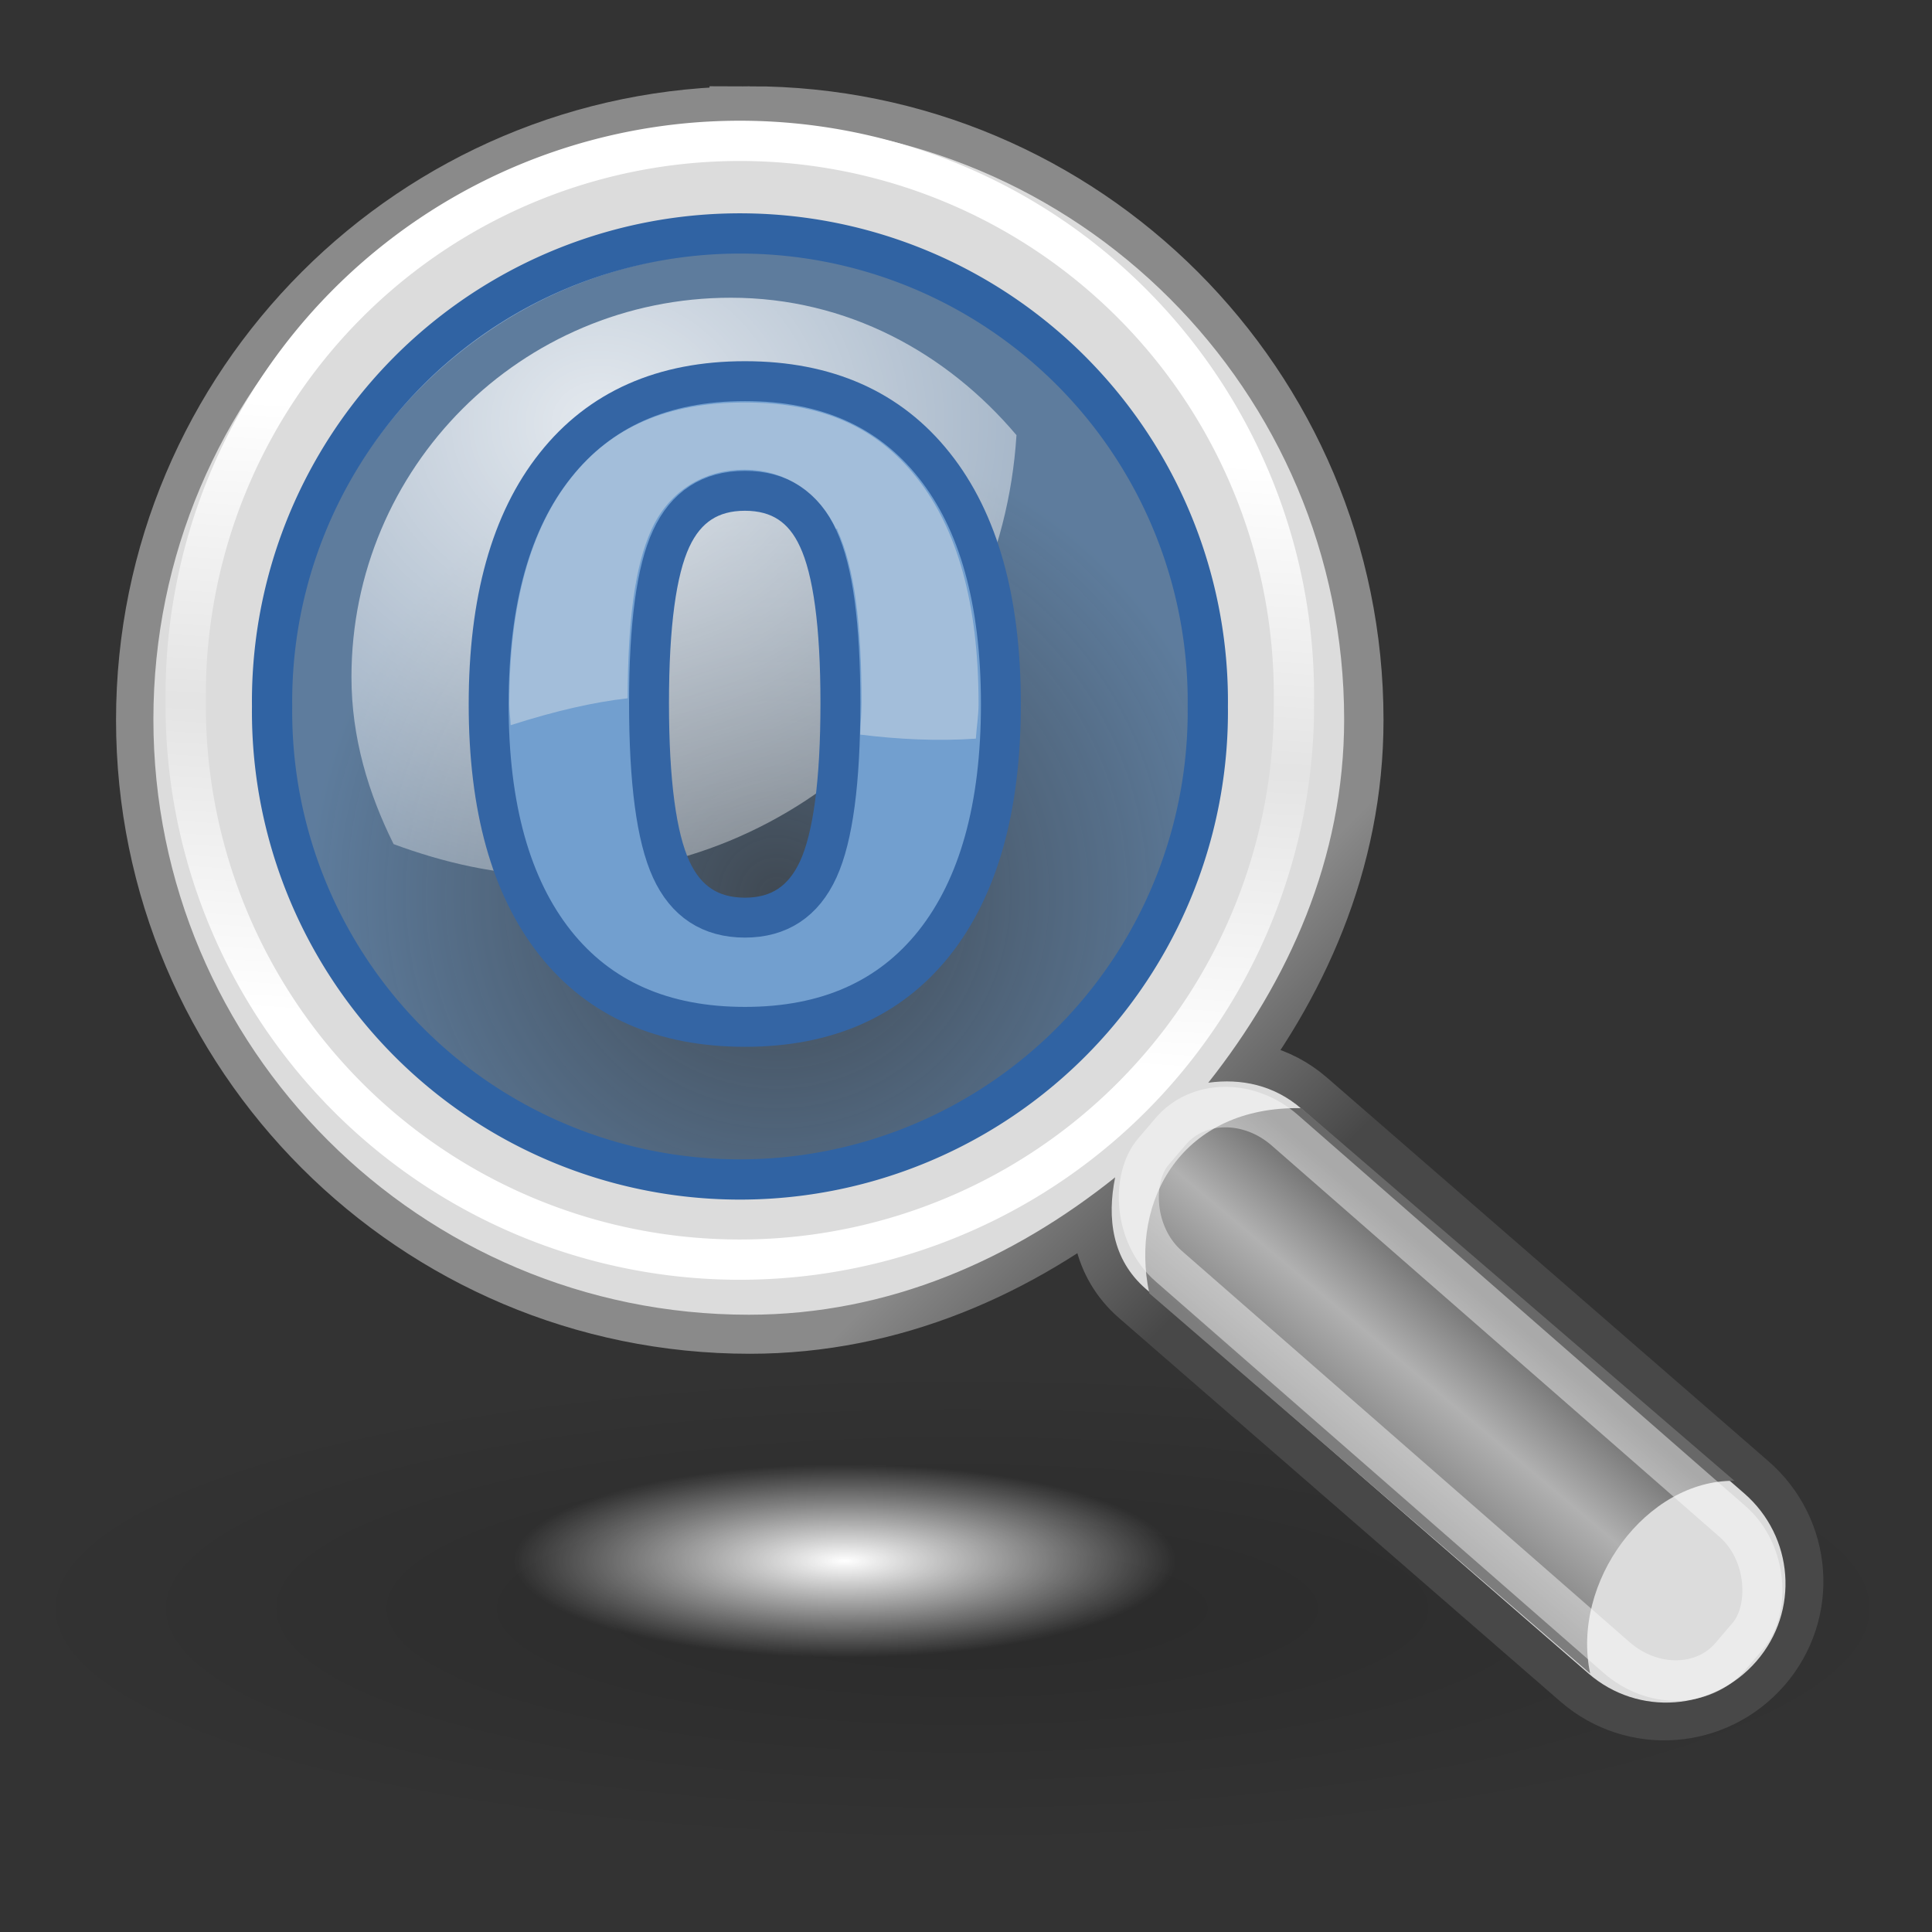
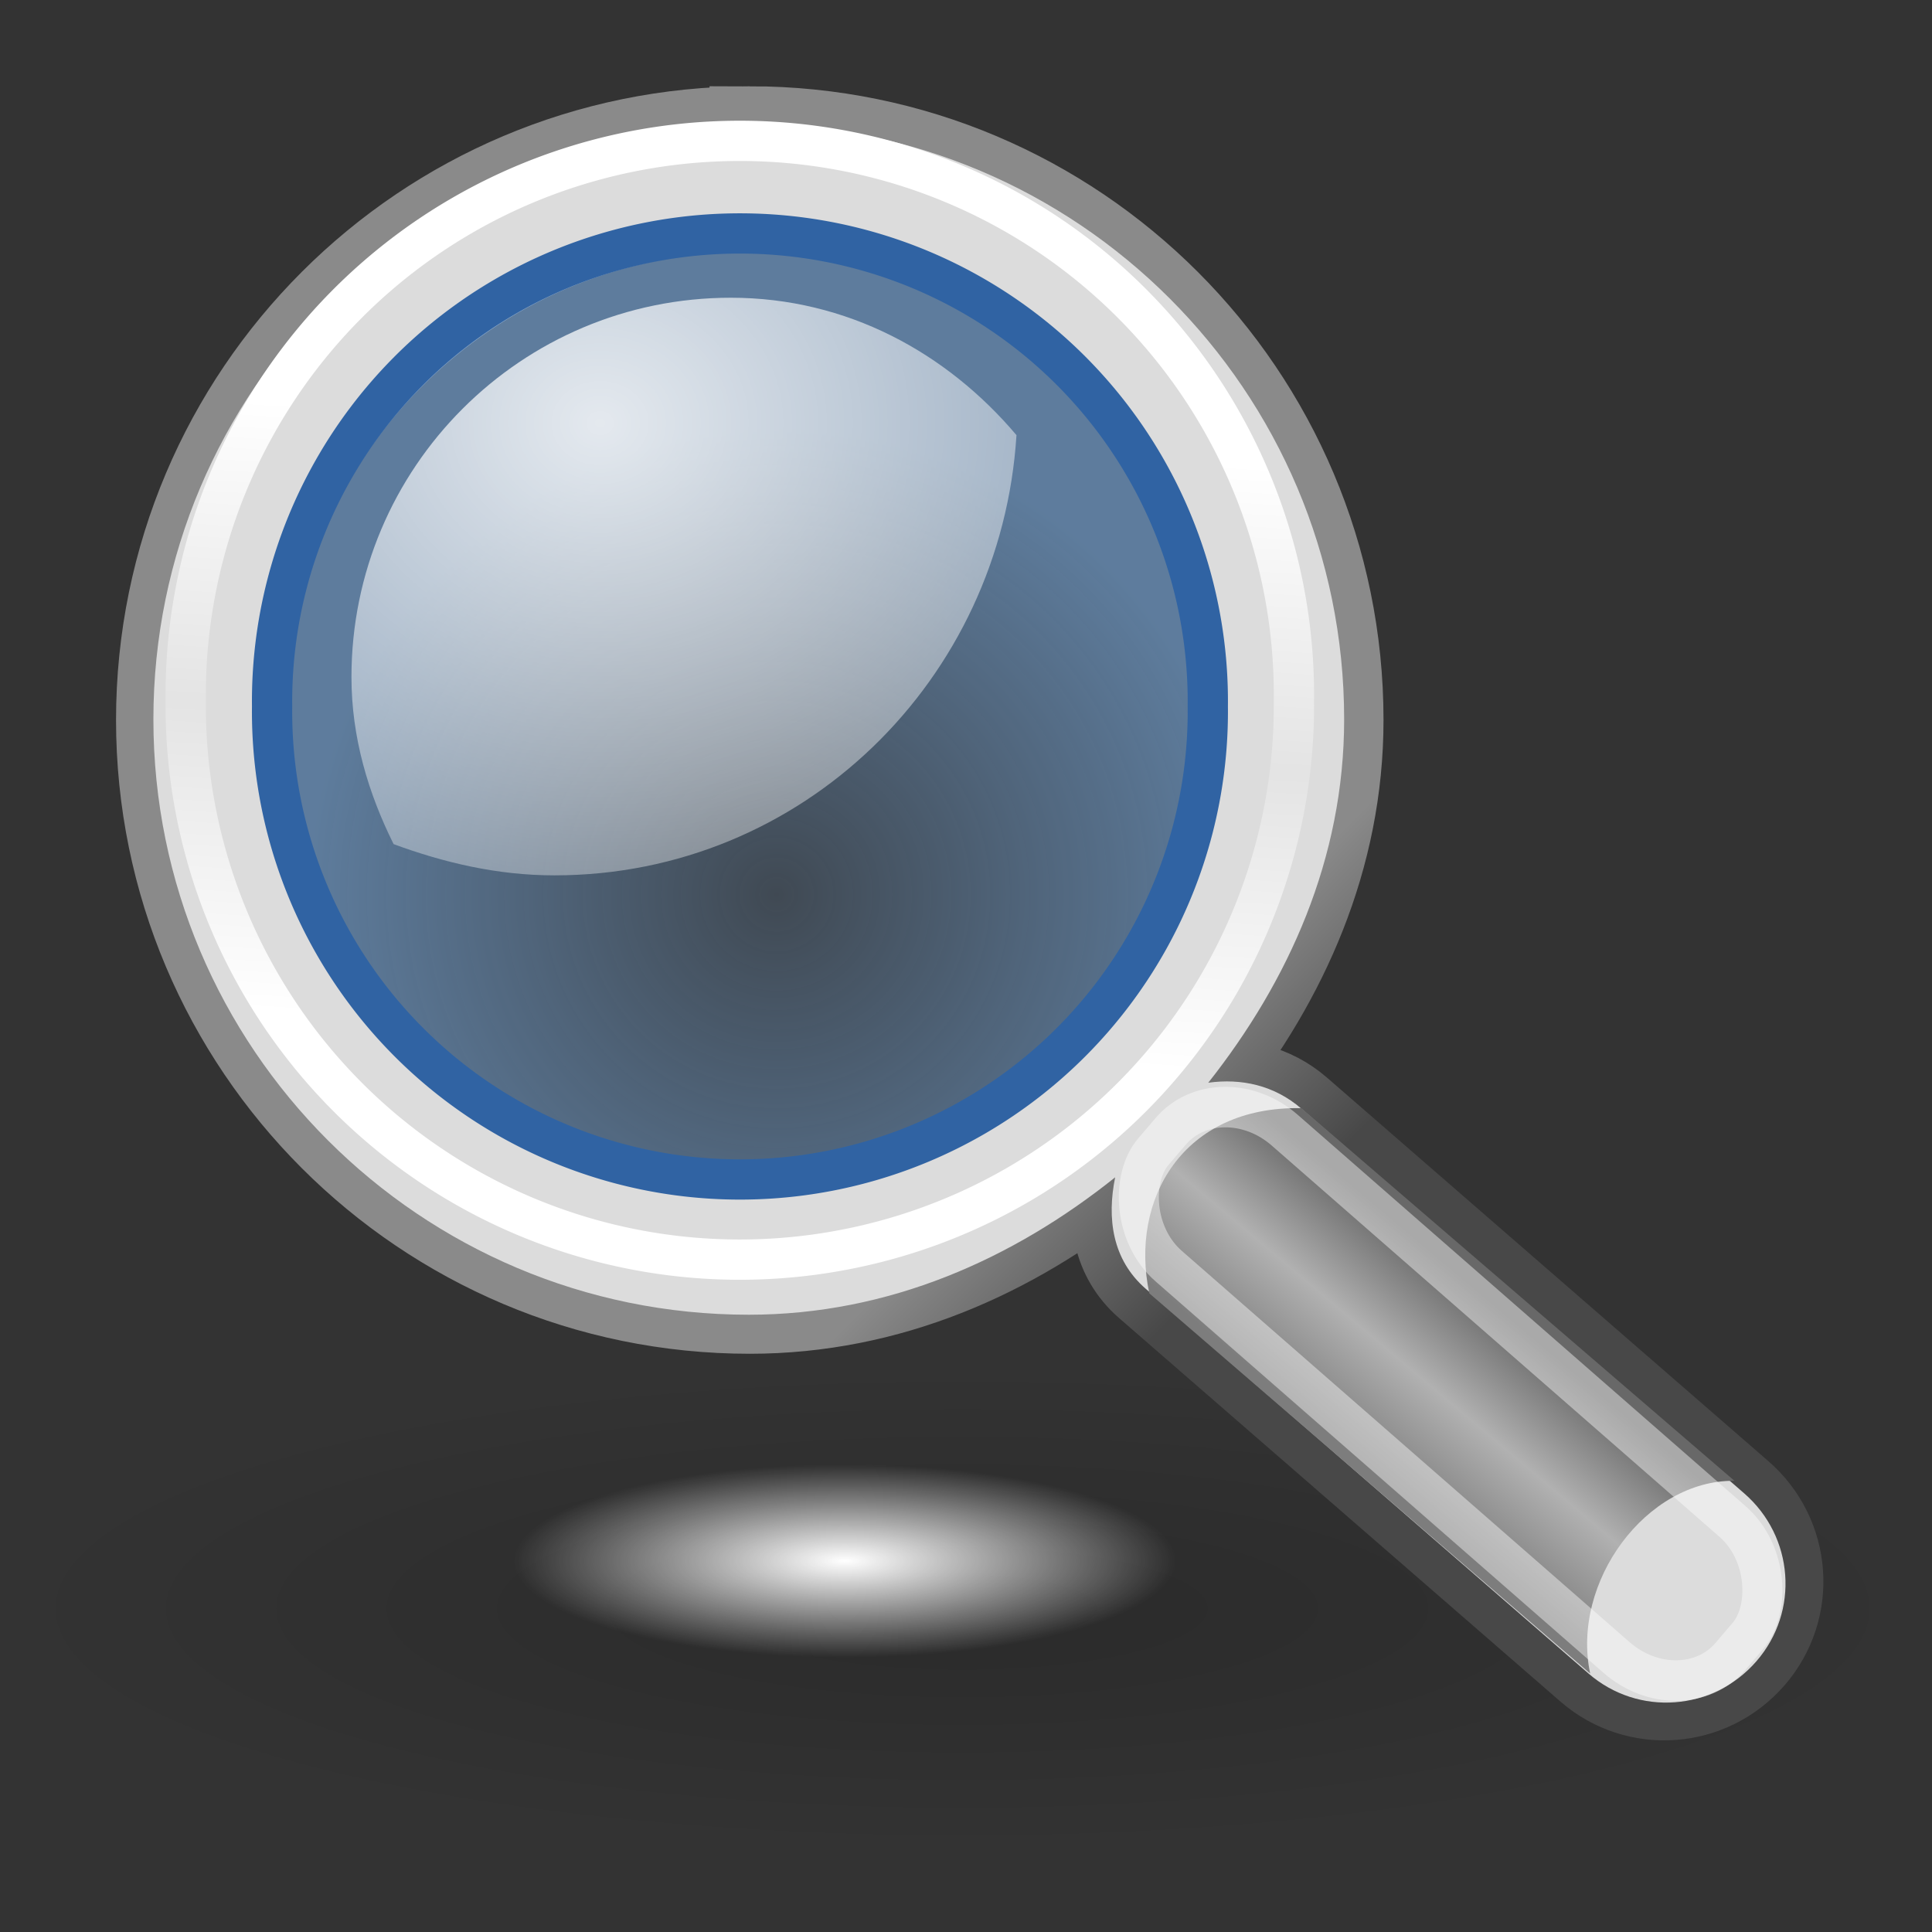
<svg xmlns="http://www.w3.org/2000/svg" xmlns:ns1="http://www.inkscape.org/namespaces/inkscape" xmlns:ns2="http://sodipodi.sourceforge.net/DTD/sodipodi-0.dtd" xmlns:xlink="http://www.w3.org/1999/xlink" version="1.1" width="48" height="48" id="svg11300" ns1:version="0.48.1 r9760" ns2:docname="View-zoom-0.svg">
  <rect width="100%" height="100%" fill="#333333" stroke="none" />
  <ns2:namedview pagecolor="#ffffff" bordercolor="#666666" borderopacity="1" objecttolerance="10" gridtolerance="10" guidetolerance="10" ns1:pageopacity="0" ns1:pageshadow="2" ns1:window-width="1820" ns1:window-height="1056" id="namedview5264" showgrid="true" ns1:zoom="11.313708" ns1:cx="15.331668" ns1:cy="23.890358" ns1:window-x="99" ns1:window-y="0" ns1:window-maximized="1" ns1:current-layer="text3206">
    <ns1:grid type="xygrid" id="grid5408" />
  </ns2:namedview>
  <defs id="defs3">
    <linearGradient id="linearGradient2846">
      <stop id="stop2848" style="stop-color:#8a8a8a;stop-opacity:1" offset="0" />
      <stop id="stop2850" style="stop-color:#484848;stop-opacity:1" offset="1" />
    </linearGradient>
    <linearGradient id="linearGradient2366">
      <stop id="stop2368" style="stop-color:#ffffff;stop-opacity:1" offset="0" />
      <stop id="stop2374" style="stop-color:#ffffff;stop-opacity:0.219" offset="0.5" />
      <stop id="stop2370" style="stop-color:#ffffff;stop-opacity:1" offset="1" />
    </linearGradient>
    <linearGradient id="linearGradient4487">
      <stop id="stop4489" style="stop-color:#ffffff;stop-opacity:1" offset="0" />
      <stop id="stop4491" style="stop-color:#ffffff;stop-opacity:0" offset="1" />
    </linearGradient>
    <linearGradient id="linearGradient4477">
      <stop id="stop4479" style="stop-color:#000000;stop-opacity:1" offset="0" />
      <stop id="stop4481" style="stop-color:#000000;stop-opacity:0" offset="1" />
    </linearGradient>
    <linearGradient id="linearGradient4467">
      <stop id="stop4469" style="stop-color:#ffffff;stop-opacity:1" offset="0" />
      <stop id="stop4471" style="stop-color:#ffffff;stop-opacity:0.248" offset="1" />
    </linearGradient>
    <linearGradient id="linearGradient4454">
      <stop id="stop4456" style="stop-color:#729fcf;stop-opacity:0.208" offset="0" />
      <stop id="stop4458" style="stop-color:#729fcf;stop-opacity:0.676" offset="1" />
    </linearGradient>
    <linearGradient id="linearGradient4440">
      <stop id="stop4442" style="stop-color:#7d7d7d;stop-opacity:1" offset="0" />
      <stop id="stop4448" style="stop-color:#b1b1b1;stop-opacity:1" offset="0.5" />
      <stop id="stop4444" style="stop-color:#686868;stop-opacity:1" offset="1" />
    </linearGradient>
    <linearGradient x1="30.656" y1="34" x2="33.219" y2="31.062" id="linearGradient4446" xlink:href="#linearGradient4440" gradientUnits="userSpaceOnUse" gradientTransform="matrix(1.335,0,0,1.291,-6.974,-7.461)" />
    <radialGradient cx="18.241" cy="21.818" r="8.309" fx="18.241" fy="21.818" id="radialGradient4460" xlink:href="#linearGradient4454" gradientUnits="userSpaceOnUse" />
    <radialGradient cx="15.414" cy="13.078" r="6.656" fx="15.414" fy="13.078" id="radialGradient4473" xlink:href="#linearGradient4467" gradientUnits="userSpaceOnUse" gradientTransform="matrix(2.593,0,0,2.252,-25.06,-18.941)" />
    <radialGradient cx="24.13" cy="37.968" r="16.529" fx="24.13" fy="37.968" id="radialGradient4493" xlink:href="#linearGradient4487" gradientUnits="userSpaceOnUse" gradientTransform="matrix(1,0,0,0.238,0,28.933)" />
    <linearGradient x1="18.293" y1="13.602" x2="17.501" y2="25.743" id="linearGradient2372" xlink:href="#linearGradient2366" gradientUnits="userSpaceOnUse" />
    <radialGradient cx="24.13" cy="37.968" r="16.529" fx="24.13" fy="37.968" id="radialGradient2842" xlink:href="#linearGradient4477" gradientUnits="userSpaceOnUse" gradientTransform="matrix(1,0,0,0.238,0,28.933)" />
    <linearGradient x1="27.366" y1="26.58" x2="31.336" y2="30.558" id="linearGradient2852" xlink:href="#linearGradient2846" gradientUnits="userSpaceOnUse" />
  </defs>
  <g id="layer1">
    <g id="g1772">
      <path d="m 40.659,37.968 a 16.529,3.933 0 1 1 -33.057,0 16.529,3.933 0 1 1 33.057,0 z" transform="matrix(1.446,0,0,1.52,-10.975,-17.752)" id="path4475" style="opacity:0.171;color:#000000;fill:url(#radialGradient2842);fill-opacity:1;fill-rule:evenodd;stroke:none;stroke-width:1;marker:none;visibility:visible;display:inline;overflow:visible" />
      <path d="m 18.628,3.144 c -8.139,0 -14.745,6.606 -14.745,14.745 0,8.139 6.606,14.745 14.745,14.745 3.48,0 6.551,-1.384 9.074,-3.403 -0.205,1.007 -0.078,2.035 0.756,2.76 l 10.964,9.527 c 1.233,1.071 3.087,0.931 4.159,-0.302 1.071,-1.233 0.931,-3.087 -0.302,-4.159 L 32.314,27.529 c -0.672,-0.583 -1.493,-0.756 -2.306,-0.643 1.987,-2.512 3.365,-5.549 3.365,-8.998 0,-8.139 -6.606,-14.745 -14.745,-14.745 z m -0.076,1.226 c 7.639,0 13.292,4.789 13.292,13.292 0,8.675 -5.817,13.292 -13.292,13.292 -7.303,0 -13.292,-5.478 -13.292,-13.292 0,-7.984 5.825,-13.292 13.292,-13.292 z" id="path2844" style="color:#000000;fill:#dcdcdc;fill-opacity:1;fill-rule:evenodd;stroke:url(#linearGradient2852);stroke-width:2;stroke-linecap:round;stroke-linejoin:miter;stroke-miterlimit:10;stroke-opacity:1;stroke-dasharray:none;stroke-dashoffset:0;marker:none;visibility:visible;display:inline;overflow:visible" />
      <path d="m 18.603,3.08 c -8.165,0 -14.792,6.627 -14.792,14.792 0,8.165 6.627,14.792 14.792,14.792 3.491,0 6.572,-1.389 9.103,-3.414 -0.206,1.01 -0.078,2.042 0.759,2.769 l 11,9.558 c 1.237,1.075 3.097,0.934 4.172,-0.303 1.075,-1.237 0.934,-3.097 -0.303,-4.172 L 32.333,27.545 c -0.674,-0.585 -1.498,-0.758 -2.314,-0.645 1.993,-2.521 3.376,-5.567 3.376,-9.027 0,-8.165 -6.627,-14.792 -14.792,-14.792 z m -0.076,3.186 c 6.281,2e-7 11.379,5.098 11.379,11.379 0,6.281 -5.098,11.379 -11.379,11.379 -6.281,0 -11.379,-5.098 -11.379,-11.379 2e-7,-6.281 5.098,-11.379 11.379,-11.379 z" id="path4430" style="color:#000000;fill:#dcdcdc;fill-opacity:1;fill-rule:evenodd;stroke:none;stroke-width:1;marker:none;visibility:visible;display:inline;overflow:visible" />
      <path d="m 39.507,41.578 c -0.479,-2.273 1.397,-4.811 3.584,-4.788 0,0 -10.76,-9.258 -10.76,-9.258 -2.945,-0.057 -4.27,2.273 -3.777,4.6 l 10.953,9.447 z" id="path4438" style="color:#000000;fill:url(#linearGradient4446);fill-opacity:1;fill-rule:evenodd;stroke:none;stroke-width:1;marker:none;visibility:visible;display:inline;overflow:visible" />
      <path d="m 28.549,18.92 a 11.049,11.049 0 1 1 -22.097,0 11.049,11.049 0 1 1 22.097,0 z" transform="matrix(1.246,0,0,1.246,-3.425,-6.177)" id="path4450" style="color:#000000;fill:none;stroke:url(#linearGradient2372);stroke-width:0.803;stroke-linecap:round;stroke-linejoin:miter;stroke-miterlimit:10;stroke-opacity:1;stroke-dasharray:none;stroke-dashoffset:0;marker:none;visibility:visible;display:inline;overflow:visible" />
      <path d="m 40.659,37.968 a 16.529,3.933 0 1 1 -33.057,0 16.529,3.933 0 1 1 33.057,0 z" transform="matrix(0.498,0,0,0.61,8.974,15.619)" id="path4485" style="color:#000000;fill:url(#radialGradient4493);fill-opacity:1;fill-rule:evenodd;stroke:none;stroke-width:1;marker:none;visibility:visible;display:inline;overflow:visible" />
      <rect width="19.048" height="4.44" rx="2.137" ry="1.888" x="40.373" y="0.141" transform="matrix(0.753,0.658,-0.649,0.761,0,0)" id="rect4495" style="opacity:0.433;color:#000000;fill:none;stroke:#ffffff;stroke-width:1;stroke-linecap:round;stroke-linejoin:miter;stroke-miterlimit:10;stroke-opacity:1;stroke-dasharray:none;stroke-dashoffset:0;marker:none;visibility:visible;display:inline;overflow:visible" />
      <path d="m 25.898,18.478 a 8.309,8.309 0 1 1 -16.617,0 8.309,8.309 0 1 1 16.617,0 z" transform="matrix(1.399,0,0,1.399,-6.224,-8.299)" id="path4452" style="color:#000000;fill:url(#radialGradient4460);fill-opacity:1;fill-rule:evenodd;stroke:#3063a3;stroke-width:0.715;stroke-linecap:round;stroke-linejoin:miter;stroke-miterlimit:10;stroke-opacity:1;stroke-dashoffset:0;marker:none;visibility:visible" />
      <path d="m 18.157,7.397 c -5.208,0 -9.425,4.217 -9.425,9.425 0,1.504 0.42,2.888 1.047,4.15 1.252,0.462 2.583,0.776 3.995,0.776 6.171,0 11.099,-4.862 11.48,-10.937 C 23.523,8.764 21.044,7.397 18.157,7.397 z" id="path4462" style="opacity:0.834;color:#000000;fill:url(#radialGradient4473);fill-opacity:1;fill-rule:evenodd;stroke:none;stroke-width:1;marker:none;visibility:visible;display:inline;overflow:visible" />
    </g>
  </g>
  <g transform="matrix(1.069,0,0,1.069,-0.44,-1.673)" id="text3206" style="font-size:20px;font-style:normal;font-weight:normal;line-height:125%;letter-spacing:0px;word-spacing:0px;fill:#729fcf;fill-opacity:1;stroke:#204a87;stroke-width:0.935;font-family:Sans">
    <g transform="matrix(0.992,0,0,0.992,0.681,-0.067)" id="text3253" style="line-height:125%;fill:#729fcf;stroke:#3465a4;stroke-width:0.935;font-family:Sans">
-       <path d="m 19.418,18.115 c -9e-6,-1.823 -0.173,-3.105 -0.518,-3.848 -0.339,-0.749 -0.911,-1.123 -1.719,-1.123 -0.807,1.3e-5 -1.383,0.374 -1.729,1.123 -0.345,0.742 -0.518,2.025 -0.518,3.848 -5e-6,1.842 0.173,3.141 0.518,3.896 0.345,0.755 0.921,1.133 1.729,1.133 0.801,3e-6 1.374,-0.378 1.719,-1.133 0.345,-0.755 0.518,-2.054 0.518,-3.896 m 3.76,0.029 c -1.3e-5,2.415 -0.521,4.281 -1.562,5.596 -1.042,1.309 -2.52,1.963 -4.434,1.963 -1.921,0 -3.402,-0.654 -4.443,-1.963 -1.042,-1.315 -1.563,-3.18 -1.562,-5.596 -1e-6,-2.422 0.521,-4.287 1.562,-5.596 1.042,-1.315 2.523,-1.973 4.443,-1.973 1.914,1.5e-5 3.392,0.658 4.434,1.973 1.042,1.309 1.562,3.174 1.562,5.596" id="path3258" style="font-weight:bold;fill:#729fcf;stroke:#3465a4;stroke-width:0.935;-inkscape-font-specification:Sans Bold" ns1:connector-curvature="0" />
-     </g>
+       </g>
  </g>
-   <path style="opacity:0.4;fill:#eeeeec;stroke:none" d="m 18.5,10 c -1.915,1.5e-5 -3.304,0.601 -4.309,1.871 -1.005,1.262 -1.537,3.121 -1.537,5.612 0,0.191 0.027,0.351 0.033,0.534 1.133,-0.363 2.083,-0.575 2.906,-0.668 0.006,-1.91 0.174,-3.289 0.601,-4.209 0.432,-0.936 1.285,-1.47 2.305,-1.47 1.003,1.6e-5 1.841,0.559 2.272,1.47 l 0.033,0 c 0.004,0.008 -0.004,0.025 0,0.033 0.428,0.937 0.601,2.325 0.601,4.276 -10e-7,0.291 -0.026,0.535 -0.033,0.802 0.922,0.116 1.932,0.167 2.873,0.1 0.017,-0.291 0.067,-0.558 0.067,-0.869 -1.4e-5,-2.491 -0.532,-4.35 -1.537,-5.612 C 21.77,10.601 20.408,10 18.5,10 z" id="path5266" ns1:connector-curvature="0" />
</svg>